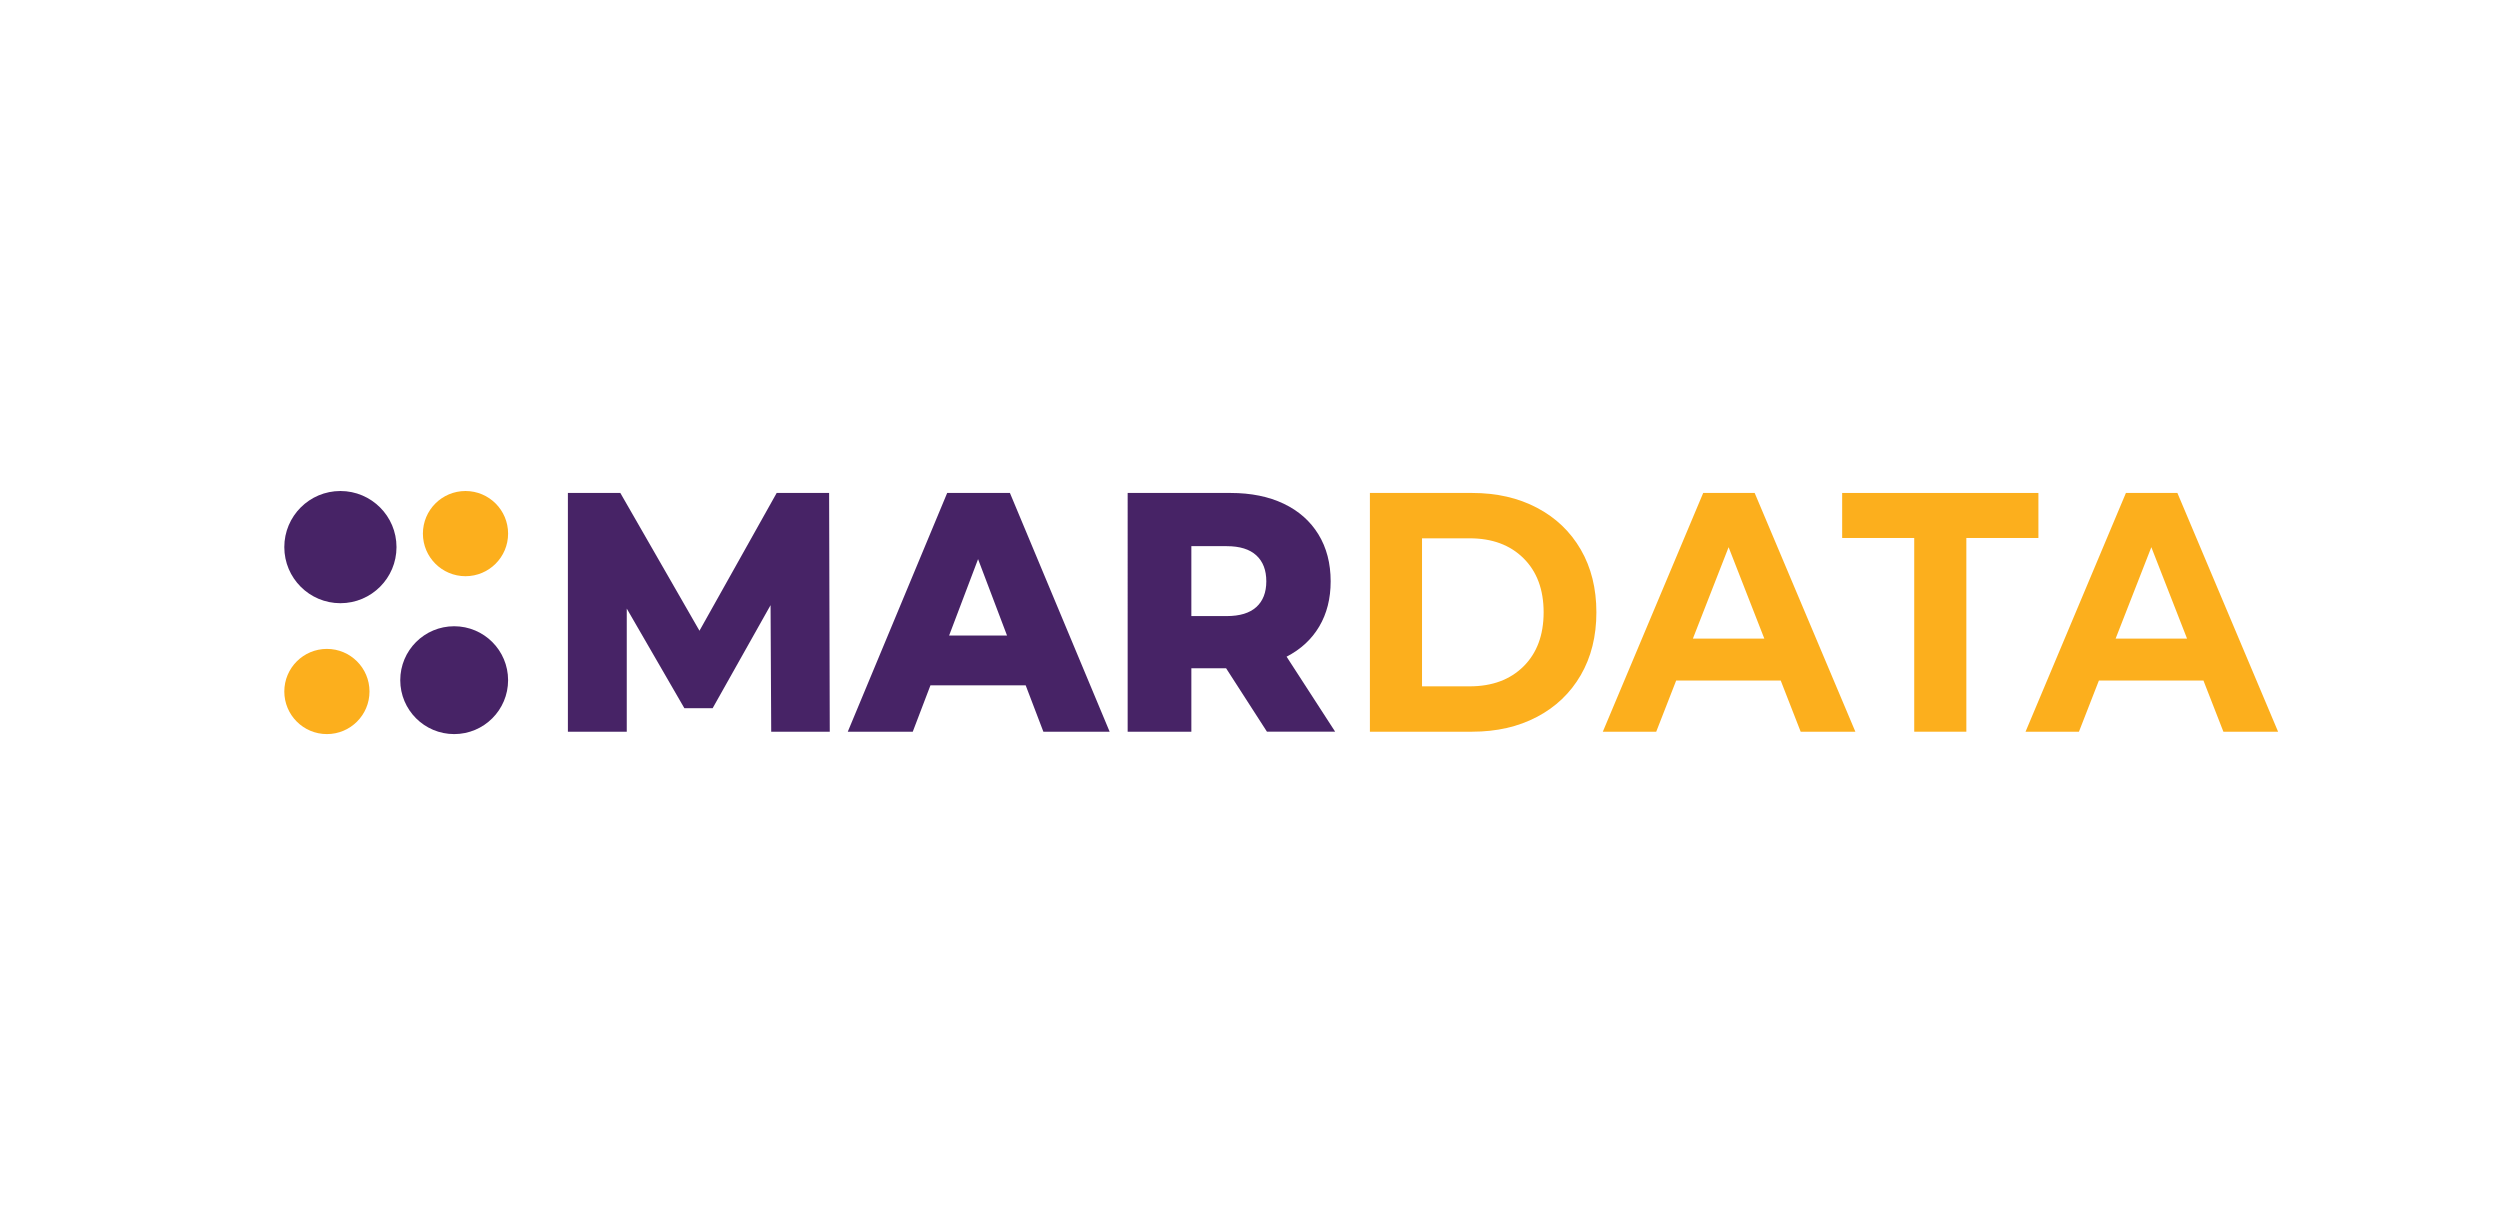
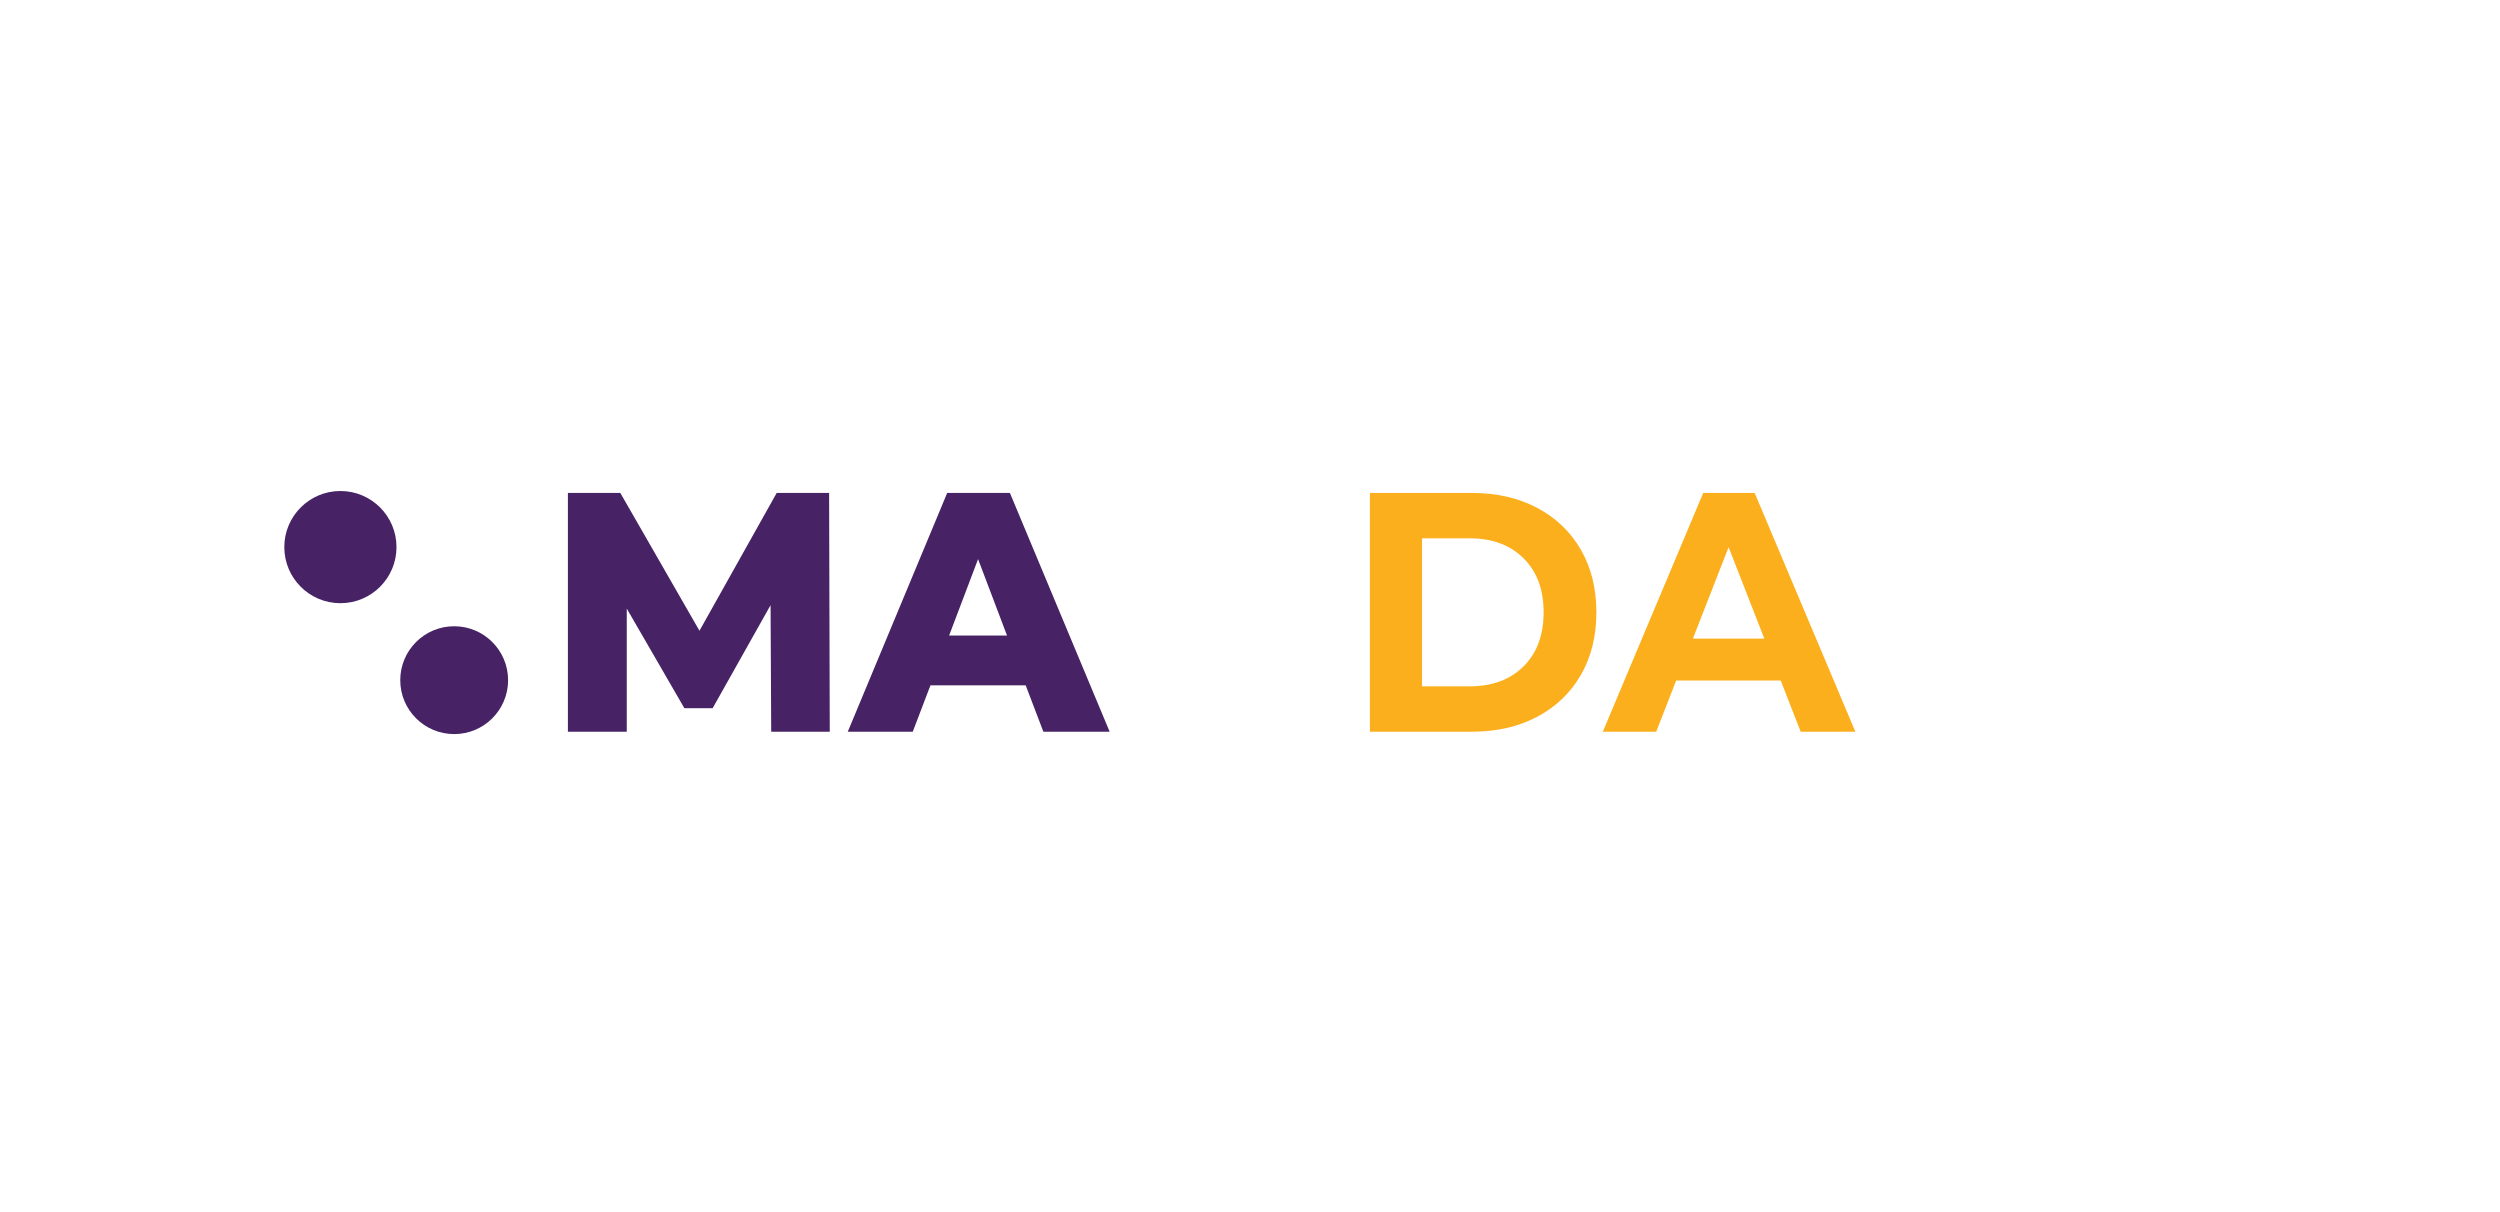
<svg xmlns="http://www.w3.org/2000/svg" id="ab146e67-3953-4284-ae9c-e65e9812c290" data-name="Layer 1" viewBox="0 0 3216.34 1559.055">
  <title>MarData 4</title>
  <path d="M992.188,941.362l-.828-162.789-74.5,132.513H880.438L806.352,782.961v158.4H730.61V634.213h67.464L899.891,811.481l99.333-177.268h67.464l.828,307.149Z" fill="#472366" />
  <path d="M1319.572,881.687H1197.061L1174.3,941.362h-83.605l127.891-307.149h80.709L1427.6,941.362h-85.261Zm-24-64.062-37.25-98.288-37.25,98.288Z" fill="#472366" />
-   <path d="M1577.424,859.748h-44.7v81.614h-81.95V634.213h132.444q39.317,0,68.292,13.821t44.7,39.491q15.724,25.668,15.728,60.333,0,33.351-14.693,58.139t-42.01,38.833l62.5,96.532h-87.745Zm38.9-145.237q-12.833-11.849-38.077-11.848h-45.528v89.951h45.528q25.24,0,38.077-11.628t12.831-33.128Q1629.16,726.365,1616.329,714.511Z" fill="#472366" />
  <path d="M1762.428,634.213h131.617q47.184,0,83.4,19.087t56.289,53.751q20.072,34.668,20.074,80.736t-20.074,80.737q-20.079,34.668-56.289,53.751t-83.4,19.087H1762.428ZM1890.734,883q43.458,0,69.326-25.669t25.869-69.548q0-43.871-25.869-69.547t-69.326-25.669h-61.256V883Z" fill="#fcaf1d" />
  <path d="M2290.963,875.545H2156.448l-25.661,65.817h-68.7l129.134-307.149h66.221l129.548,307.149h-70.361Zm-21.109-53.971-45.941-117.595-45.942,117.595Z" fill="#fcaf1d" />
-   <path d="M2462.728,692.133h-92.711v-57.92h252.472v57.92h-92.711V941.362h-67.05Z" fill="#fcaf1d" />
-   <path d="M2834.818,875.545H2700.3l-25.662,65.817h-68.7L2735.07,634.213h66.223L2930.84,941.362h-70.361Zm-21.108-53.971-45.943-117.595-45.941,117.595Z" fill="#fcaf1d" />
  <circle cx="437.939" cy="703.869" r="72.172" fill="#472366" />
-   <circle cx="598.883" cy="686.502" r="54.804" fill="#fcaf1d" />
-   <circle cx="420.572" cy="889.634" r="54.804" fill="#fcaf1d" />
  <circle cx="584.314" cy="875.064" r="69.374" fill="#472366" />
</svg>